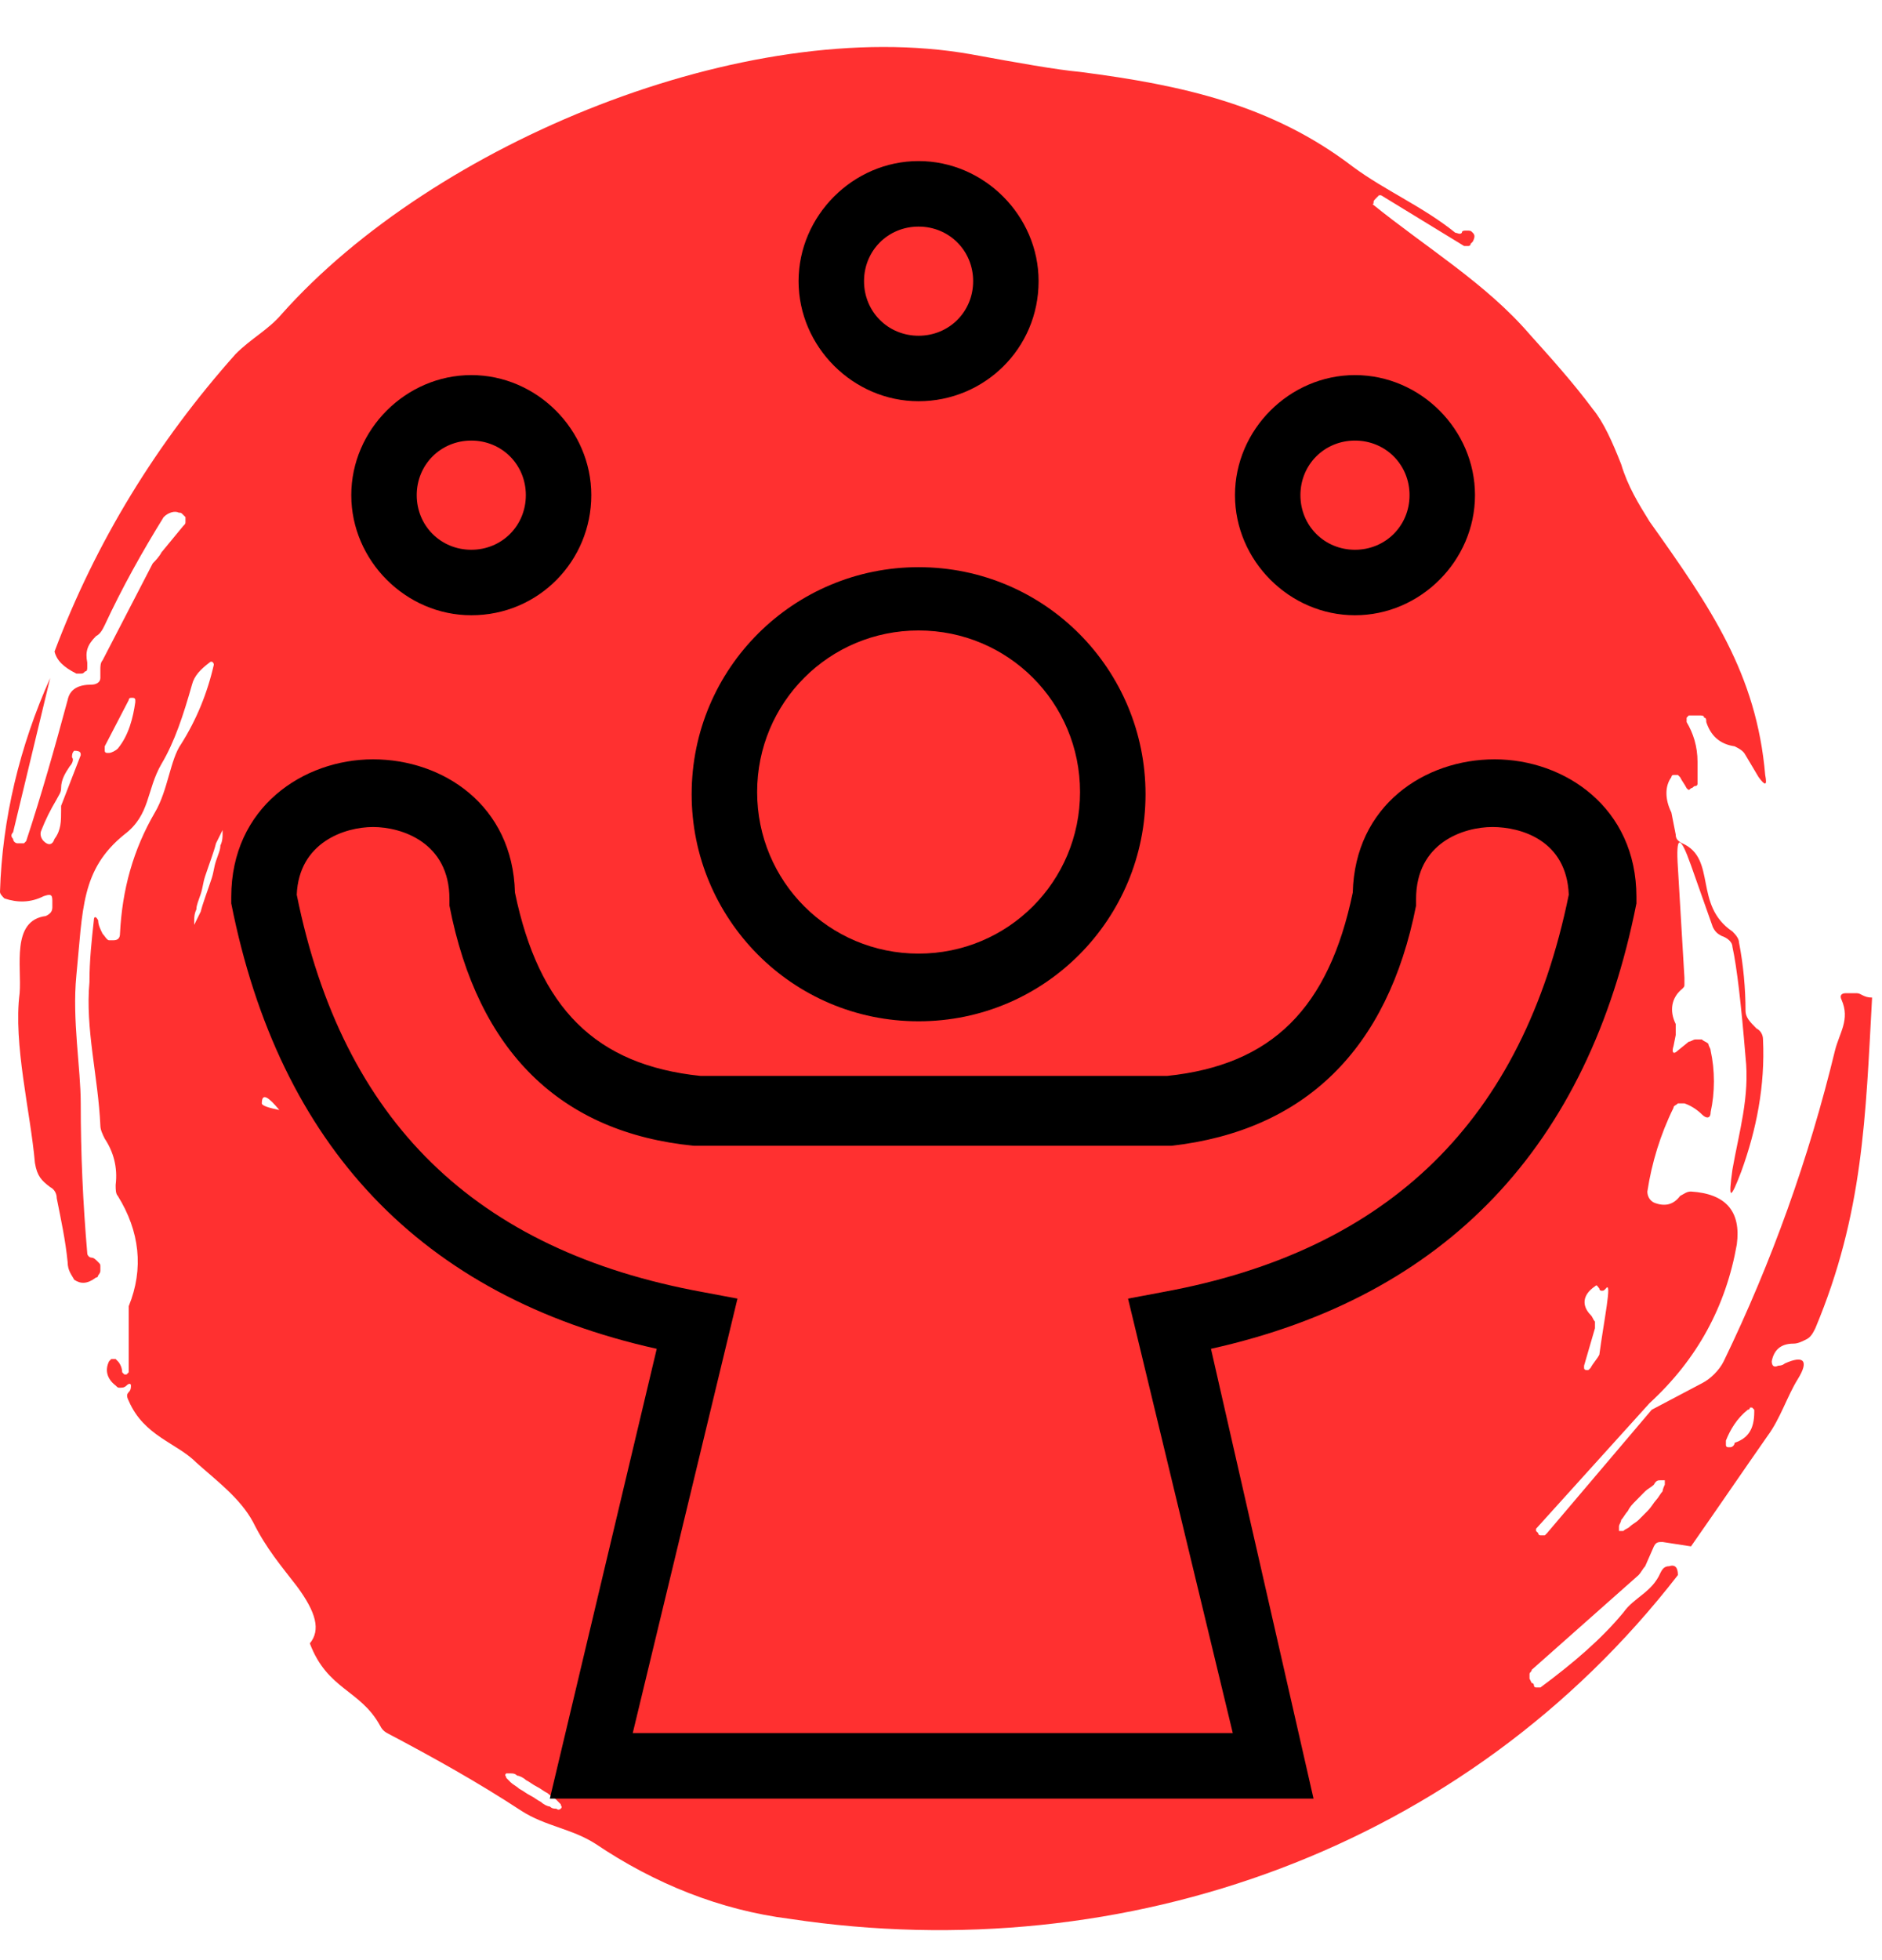
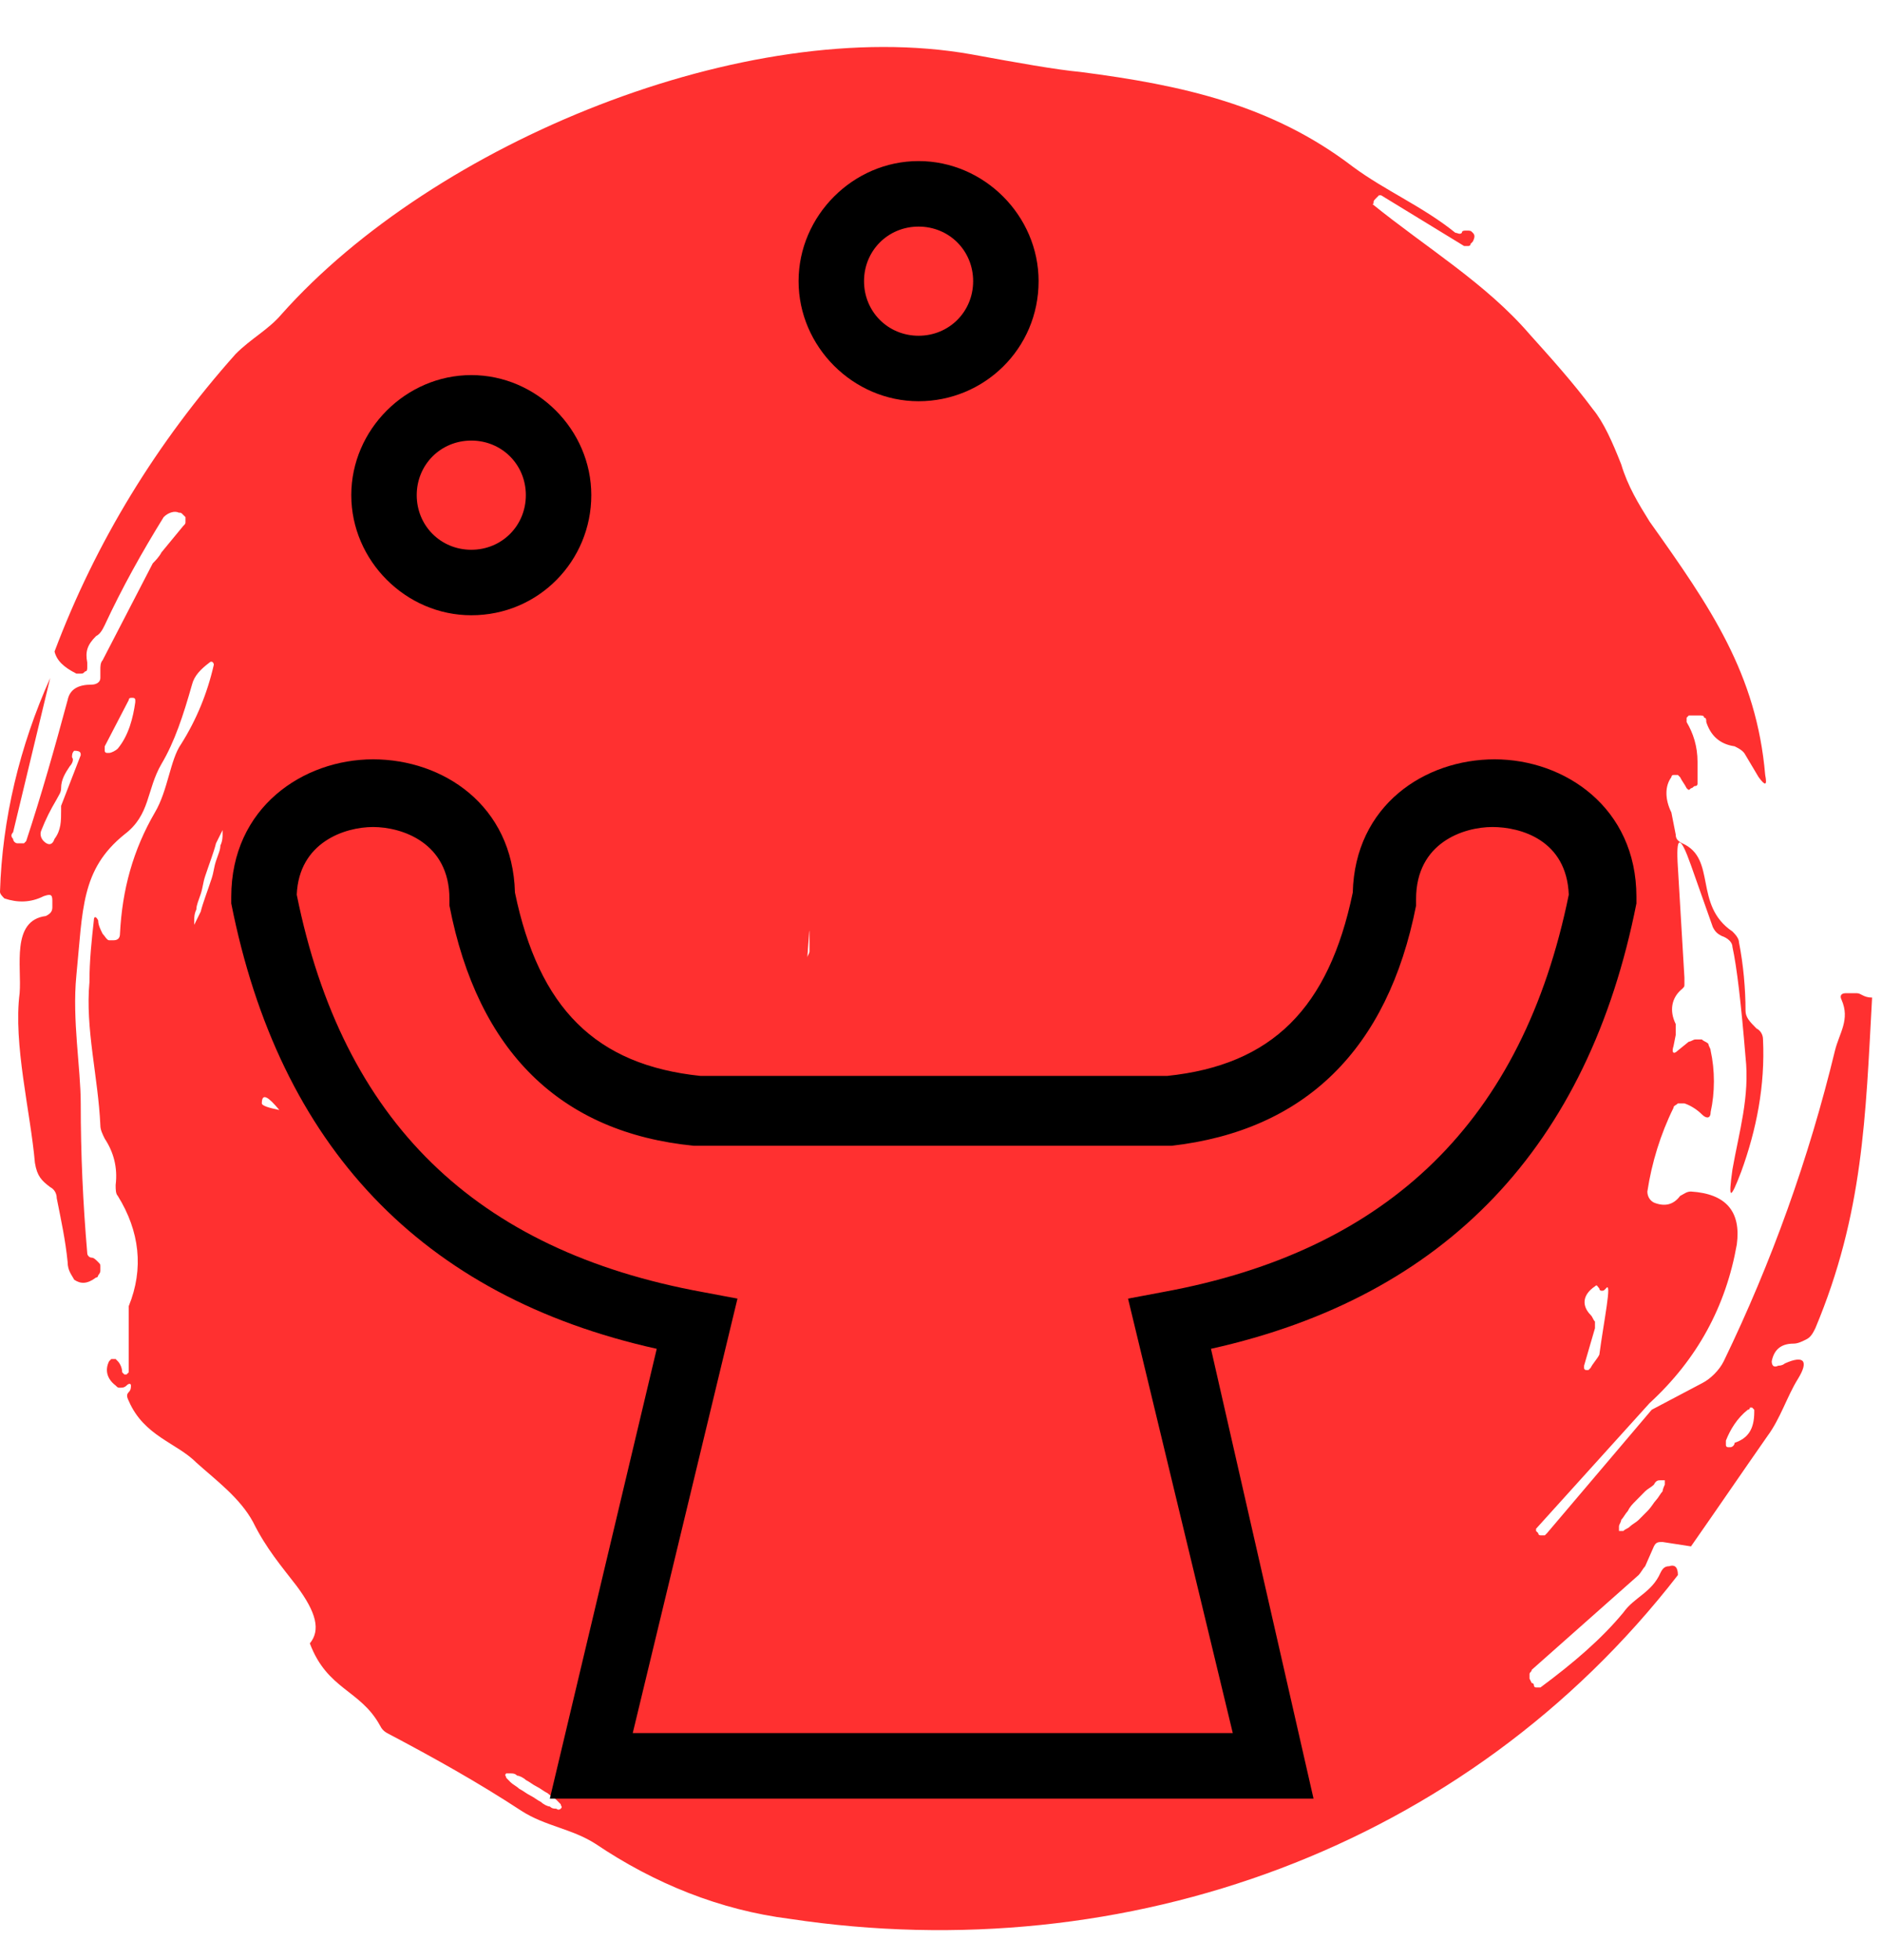
<svg xmlns="http://www.w3.org/2000/svg" width="49" height="51" viewBox="0 0 49 51" fill="none">
  <g clip-path="url(#clip0_6791_22516)">
    <path d="M48.344 25.843H48.06C47.947 25.843 47.89 25.9 47.947 26.015C48.174 26.531 47.89 26.875 47.776 27.334C47.095 30.144 46.129 32.839 44.879 35.42C44.766 35.649 44.538 35.879 44.311 35.993L43.004 36.682L40.278 39.893L40.221 39.95H40.164H40.107C40.107 39.95 40.05 39.95 40.05 39.893L39.993 39.836V39.778L42.948 36.51C44.197 35.362 44.936 33.986 45.22 32.38C45.334 31.52 44.936 31.061 44.027 31.004C43.913 31.004 43.856 31.061 43.743 31.119C43.572 31.348 43.345 31.405 43.061 31.291C42.948 31.233 42.891 31.119 42.891 31.004C43.004 30.259 43.232 29.513 43.572 28.825C43.572 28.767 43.629 28.767 43.686 28.71C43.743 28.71 43.8 28.71 43.856 28.71C44.027 28.767 44.197 28.882 44.311 28.997C44.425 29.111 44.538 29.111 44.538 28.939C44.652 28.423 44.652 27.85 44.538 27.334C44.538 27.276 44.481 27.219 44.481 27.162C44.425 27.104 44.368 27.104 44.311 27.047C44.254 27.047 44.197 27.047 44.141 27.047C44.084 27.047 44.027 27.104 43.97 27.104L43.686 27.334C43.572 27.448 43.516 27.391 43.572 27.219L43.629 26.932C43.629 26.875 43.629 26.76 43.629 26.645C43.459 26.301 43.516 25.957 43.8 25.728C43.856 25.671 43.856 25.671 43.856 25.613C43.856 25.556 43.856 25.498 43.856 25.441L43.686 22.574C43.629 21.713 43.743 21.713 44.027 22.516L44.595 24.122C44.652 24.237 44.709 24.294 44.822 24.352C44.993 24.409 45.106 24.523 45.106 24.638C45.22 25.154 45.334 26.129 45.447 27.506C45.561 28.538 45.277 29.456 45.106 30.43C44.993 31.233 45.05 31.233 45.334 30.488C45.731 29.398 45.959 28.251 45.902 27.047C45.902 26.932 45.845 26.817 45.731 26.76C45.561 26.588 45.447 26.473 45.447 26.301C45.447 25.728 45.39 25.097 45.277 24.523C45.277 24.409 45.163 24.294 45.106 24.237C44.084 23.549 44.709 22.344 43.8 21.943C43.686 21.885 43.629 21.828 43.629 21.713L43.516 21.14C43.345 20.796 43.345 20.452 43.516 20.222C43.516 20.222 43.516 20.165 43.572 20.165H43.629H43.686L43.743 20.222C43.8 20.337 43.856 20.394 43.913 20.509C43.97 20.566 43.97 20.566 44.027 20.509C44.084 20.509 44.084 20.452 44.141 20.452C44.197 20.452 44.197 20.394 44.197 20.394V19.821C44.197 19.419 44.084 19.075 43.913 18.789V18.731V18.674C43.913 18.674 43.913 18.674 43.97 18.616H44.027H44.254C44.311 18.616 44.368 18.616 44.368 18.674C44.425 18.674 44.425 18.731 44.425 18.789C44.538 19.133 44.766 19.362 45.163 19.419C45.277 19.477 45.39 19.534 45.447 19.649L45.788 20.222C45.958 20.452 46.015 20.452 45.959 20.165C45.731 17.527 44.538 15.806 42.948 13.57C42.663 13.111 42.38 12.652 42.209 12.079C41.982 11.505 41.755 10.989 41.471 10.645C40.959 9.957 40.391 9.326 39.823 8.695C38.687 7.376 37.153 6.458 35.733 5.311C35.79 5.311 35.733 5.254 35.79 5.197L35.846 5.139L35.903 5.082H35.96L38.119 6.401H38.176H38.232C38.232 6.401 38.289 6.401 38.289 6.344L38.346 6.286C38.403 6.172 38.403 6.114 38.346 6.057C38.289 6 38.289 6 38.176 6C38.119 6 38.062 6 38.062 6.057C38.005 6.114 37.948 6.057 37.892 6.057C37.039 5.369 36.074 4.967 35.222 4.337C33.12 2.731 30.791 2.215 28.12 1.871C27.495 1.813 26.53 1.641 25.28 1.412C19.429 0.379 11.305 3.706 7.328 8.179C6.987 8.58 6.533 8.81 6.135 9.211C4.09 11.505 2.5 14.086 1.42 16.953C1.477 17.183 1.647 17.355 1.988 17.527C2.045 17.527 2.045 17.527 2.102 17.527C2.159 17.527 2.159 17.527 2.216 17.47C2.272 17.47 2.272 17.412 2.272 17.355C2.272 17.297 2.272 17.297 2.272 17.24C2.216 16.953 2.272 16.781 2.5 16.552C2.613 16.495 2.67 16.38 2.727 16.265C3.181 15.29 3.693 14.373 4.261 13.455C4.374 13.34 4.545 13.283 4.658 13.34C4.715 13.34 4.715 13.34 4.772 13.398C4.829 13.455 4.829 13.455 4.829 13.455C4.829 13.512 4.829 13.512 4.829 13.57C4.829 13.627 4.829 13.627 4.772 13.684L4.204 14.373C4.147 14.487 4.033 14.602 3.977 14.659L2.67 17.183C2.613 17.24 2.613 17.355 2.613 17.412C2.613 17.527 2.613 17.584 2.613 17.642C2.613 17.756 2.5 17.814 2.386 17.814C2.045 17.814 1.818 17.928 1.761 18.215C1.42 19.477 1.079 20.681 0.682 21.885L0.625 21.943H0.568H0.454C0.398 21.943 0.341 21.886 0.341 21.828C0.284 21.771 0.284 21.713 0.341 21.656L1.307 17.642C0.511 19.419 0.057 21.312 0 23.204C0 23.262 0.057 23.319 0.114 23.377C0.454 23.491 0.795 23.491 1.136 23.319C1.307 23.262 1.363 23.262 1.363 23.434V23.606C1.363 23.721 1.307 23.778 1.193 23.835C0.284 23.95 0.568 25.154 0.511 25.843C0.341 27.162 0.795 28.939 0.909 30.258C0.966 30.602 1.079 30.717 1.307 30.889C1.42 30.947 1.477 31.061 1.477 31.176C1.591 31.75 1.704 32.266 1.761 32.839C1.761 33.069 1.875 33.183 1.931 33.298C2.102 33.413 2.272 33.413 2.5 33.241C2.556 33.241 2.556 33.183 2.556 33.183C2.556 33.183 2.613 33.126 2.613 33.069C2.613 33.011 2.613 33.011 2.613 32.954C2.613 32.897 2.613 32.897 2.556 32.839C2.5 32.782 2.443 32.724 2.386 32.724C2.329 32.724 2.272 32.667 2.272 32.61C2.159 31.291 2.102 30.029 2.102 28.71C2.102 27.792 1.875 26.531 1.988 25.384C2.159 23.663 2.102 22.631 3.238 21.713C3.92 21.197 3.806 20.566 4.204 19.878C4.545 19.305 4.772 18.616 4.999 17.814C5.056 17.584 5.226 17.412 5.454 17.24C5.51 17.183 5.567 17.24 5.567 17.297C5.397 18.043 5.113 18.731 4.715 19.362C4.431 19.764 4.374 20.566 4.033 21.14C3.465 22.115 3.181 23.147 3.124 24.294C3.124 24.409 3.068 24.466 2.954 24.466C2.897 24.466 2.84 24.466 2.84 24.466C2.784 24.466 2.727 24.352 2.67 24.294C2.613 24.179 2.556 24.065 2.556 23.95C2.5 23.835 2.443 23.835 2.443 23.95C2.386 24.466 2.329 24.982 2.329 25.556C2.216 26.76 2.556 28.022 2.613 29.284C2.613 29.398 2.67 29.513 2.727 29.628C2.954 29.972 3.068 30.373 3.011 30.832C3.011 30.947 3.011 31.061 3.068 31.119C3.636 32.036 3.749 33.011 3.352 33.986V34.044V35.649V35.707L3.295 35.764H3.238L3.181 35.707C3.181 35.592 3.124 35.477 3.068 35.42L3.011 35.362H2.954H2.897L2.84 35.42C2.727 35.649 2.784 35.879 3.011 36.051C3.068 36.108 3.068 36.108 3.124 36.108C3.181 36.108 3.238 36.108 3.295 36.051C3.352 35.993 3.409 35.993 3.409 36.051C3.409 36.108 3.409 36.165 3.352 36.223C3.295 36.28 3.295 36.337 3.352 36.452C3.749 37.37 4.602 37.542 5.113 38.058C5.624 38.517 6.249 38.975 6.59 39.606C6.931 40.295 7.328 40.753 7.726 41.27C8.237 41.958 8.351 42.416 8.067 42.761C8.521 43.965 9.373 43.965 9.885 44.883C9.942 44.997 9.998 45.055 10.112 45.112C11.305 45.743 12.441 46.374 13.577 47.119C14.202 47.521 14.884 47.578 15.509 47.979C17.043 49.012 18.747 49.7 20.565 49.929C29.313 51.248 38.176 48.094 43.686 40.983C43.686 40.811 43.629 40.696 43.459 40.753C43.345 40.753 43.288 40.811 43.232 40.925C43.004 41.442 42.55 41.556 42.266 41.958C41.698 42.646 40.959 43.277 40.107 43.908H40.05H39.993C39.993 43.908 39.937 43.908 39.937 43.85C39.937 43.85 39.937 43.793 39.88 43.793L39.823 43.678C39.823 43.621 39.823 43.621 39.823 43.563C39.823 43.506 39.88 43.506 39.88 43.449L42.663 40.983C42.72 40.925 42.777 40.811 42.834 40.753L43.061 40.237C43.118 40.123 43.175 40.123 43.288 40.123L44.027 40.237C44.709 39.262 45.334 38.345 46.015 37.37C46.356 36.911 46.526 36.337 46.811 35.879C47.095 35.42 46.981 35.248 46.47 35.477C46.47 35.477 46.413 35.535 46.299 35.535C46.186 35.592 46.129 35.535 46.129 35.42C46.186 35.133 46.356 34.961 46.697 34.961C46.811 34.961 46.924 34.904 47.038 34.846C47.151 34.789 47.208 34.674 47.265 34.56C48.515 31.578 48.572 29.054 48.742 25.957C48.515 25.957 48.458 25.843 48.344 25.843ZM41.414 34.216C41.187 33.986 41.187 33.699 41.527 33.47C41.584 33.413 41.584 33.47 41.641 33.527C41.641 33.585 41.698 33.585 41.698 33.585C41.755 33.585 41.755 33.585 41.811 33.527C41.982 33.298 41.755 34.388 41.641 35.248C41.584 35.362 41.471 35.477 41.414 35.592L41.357 35.649H41.3C41.3 35.649 41.243 35.649 41.243 35.592V35.535L41.527 34.56C41.527 34.502 41.527 34.445 41.527 34.388C41.471 34.33 41.471 34.273 41.414 34.216ZM2.102 19.649L1.591 20.968C1.591 21.025 1.591 21.083 1.591 21.083C1.591 21.369 1.591 21.599 1.42 21.828C1.363 22 1.25 22 1.136 21.885C1.079 21.828 1.023 21.713 1.079 21.599C1.193 21.312 1.307 21.083 1.477 20.796C1.534 20.681 1.591 20.624 1.591 20.509C1.591 20.28 1.704 20.108 1.818 19.936C1.875 19.878 1.931 19.764 1.875 19.706C1.875 19.649 1.875 19.591 1.931 19.534C2.102 19.534 2.102 19.591 2.102 19.649ZM3.068 19.477C3.011 19.534 2.897 19.591 2.84 19.591H2.784C2.784 19.591 2.727 19.591 2.727 19.534V19.477V19.419L3.352 18.215C3.352 18.215 3.352 18.158 3.409 18.158H3.465C3.465 18.158 3.522 18.158 3.522 18.215V18.272C3.465 18.674 3.352 19.133 3.068 19.477ZM5.738 22C5.738 22.115 5.681 22.23 5.624 22.402C5.567 22.574 5.567 22.688 5.51 22.86C5.397 23.204 5.283 23.491 5.226 23.721C5.113 23.95 5.056 24.065 5.056 24.065C5.056 24.065 5.056 24.007 5.056 23.95C5.056 23.893 5.056 23.778 5.113 23.663C5.113 23.549 5.17 23.434 5.226 23.262C5.283 23.09 5.283 22.975 5.34 22.803C5.454 22.459 5.567 22.172 5.624 21.943C5.738 21.713 5.795 21.599 5.795 21.599C5.795 21.599 5.795 21.656 5.795 21.713C5.795 21.771 5.795 21.885 5.738 22ZM21.076 24.581C21.076 24.638 21.076 24.696 21.076 24.753C21.076 24.81 21.019 24.868 21.019 24.925C21.076 24.179 21.076 23.95 21.076 24.581ZM31.586 16.552C31.586 16.495 31.586 16.495 31.586 16.552V16.552ZM6.817 28.71C6.817 28.423 6.987 28.538 7.272 28.882C6.987 28.825 6.817 28.767 6.817 28.71ZM14.486 47.062C14.43 47.062 14.373 47.062 14.316 47.005C14.259 47.005 14.145 46.947 14.089 46.89C13.975 46.832 13.918 46.775 13.805 46.718C13.691 46.66 13.634 46.603 13.521 46.546C13.464 46.488 13.35 46.431 13.293 46.374C13.236 46.316 13.18 46.259 13.18 46.259C13.18 46.202 13.123 46.202 13.18 46.144C13.18 46.144 13.236 46.144 13.293 46.144C13.35 46.144 13.407 46.144 13.464 46.202C13.521 46.202 13.634 46.259 13.691 46.316C13.805 46.374 13.861 46.431 13.975 46.488C14.089 46.546 14.145 46.603 14.259 46.66C14.316 46.718 14.43 46.775 14.486 46.832C14.543 46.89 14.6 46.947 14.6 46.947C14.6 47.004 14.657 47.005 14.6 47.062C14.6 47.062 14.543 47.119 14.486 47.062ZM43.288 38.803C43.232 38.861 43.175 38.975 43.118 39.033C43.061 39.09 43.004 39.205 42.891 39.32C42.834 39.377 42.72 39.492 42.663 39.549C42.607 39.606 42.493 39.664 42.436 39.721C42.38 39.778 42.323 39.778 42.266 39.836C42.209 39.836 42.152 39.836 42.152 39.836C42.152 39.836 42.152 39.778 42.152 39.721C42.152 39.664 42.209 39.606 42.209 39.549C42.266 39.492 42.323 39.377 42.38 39.32C42.436 39.205 42.493 39.148 42.607 39.033C42.663 38.975 42.777 38.861 42.834 38.803C42.891 38.746 43.004 38.689 43.061 38.631C43.118 38.517 43.175 38.517 43.232 38.517C43.288 38.517 43.345 38.517 43.345 38.517C43.345 38.517 43.345 38.574 43.345 38.631C43.345 38.631 43.288 38.746 43.288 38.803ZM45.163 37.542C45.163 37.599 45.106 37.657 45.05 37.657H44.993C44.993 37.657 44.936 37.657 44.936 37.599V37.542V37.484C45.05 37.198 45.22 36.911 45.504 36.682C45.504 36.682 45.561 36.682 45.561 36.624H45.618L45.674 36.682V36.739C45.674 37.198 45.504 37.427 45.163 37.542Z" fill="#FF3030" />
    <path d="M34.199 46.799H14.316L17.099 35.096C10.964 33.733 7.271 29.813 6.021 23.507V23.337C6.021 21.008 7.896 19.758 9.714 19.758C11.532 19.758 13.35 20.951 13.407 23.223C14.031 26.234 15.509 27.711 18.235 27.995H30.392C33.119 27.711 34.596 26.234 35.221 23.223C35.278 20.951 37.096 19.758 38.914 19.758C40.732 19.758 42.606 21.008 42.606 23.337V23.507C41.357 29.813 37.664 33.733 31.529 35.096L34.199 46.799ZM16.474 45.095H32.097L29.37 33.79L30.279 33.619C36.187 32.54 39.652 29.131 40.845 23.28C40.789 21.86 39.596 21.519 38.857 21.519C38.118 21.519 36.869 21.917 36.869 23.394V23.564C36.13 27.313 33.971 29.415 30.506 29.813H30.392H18.065C14.6 29.472 12.441 27.37 11.702 23.564V23.394C11.702 21.917 10.453 21.519 9.714 21.519C8.976 21.519 7.783 21.917 7.726 23.28C8.919 29.188 12.384 32.54 18.292 33.619L19.201 33.79L16.474 45.095Z" fill="black" />
-     <path d="M23.916 26.574C20.622 26.574 18.008 23.904 18.008 20.666C18.008 17.371 20.678 14.758 23.916 14.758C27.211 14.758 29.825 17.428 29.825 20.666C29.825 23.904 27.211 26.574 23.916 26.574ZM23.916 16.405C21.587 16.405 19.713 18.28 19.713 20.609C19.713 22.938 21.587 24.813 23.916 24.813C26.246 24.813 28.12 22.938 28.12 20.609C28.12 18.28 26.246 16.405 23.916 16.405Z" fill="black" />
    <path d="M12.271 16.009C10.566 16.009 9.146 14.588 9.146 12.884C9.146 11.18 10.566 9.76 12.271 9.76C13.975 9.76 15.395 11.18 15.395 12.884C15.395 14.588 14.032 16.009 12.271 16.009ZM12.271 11.464C11.475 11.464 10.85 12.089 10.85 12.884C10.85 13.68 11.475 14.305 12.271 14.305C13.066 14.305 13.691 13.68 13.691 12.884C13.691 12.089 13.066 11.464 12.271 11.464Z" fill="black" />
-     <path d="M35.278 16.009C33.574 16.009 32.154 14.588 32.154 12.884C32.154 11.18 33.574 9.76 35.278 9.76C36.983 9.76 38.403 11.18 38.403 12.884C38.403 14.588 36.983 16.009 35.278 16.009ZM35.278 11.464C34.483 11.464 33.858 12.089 33.858 12.884C33.858 13.68 34.483 14.305 35.278 14.305C36.074 14.305 36.699 13.68 36.699 12.884C36.699 12.089 36.074 11.464 35.278 11.464Z" fill="black" />
    <path d="M23.916 10.44C22.212 10.44 20.792 9.02 20.792 7.316C20.792 5.612 22.212 4.191 23.916 4.191C25.621 4.191 27.041 5.612 27.041 7.316C27.041 9.077 25.621 10.44 23.916 10.44ZM23.916 5.896C23.121 5.896 22.496 6.521 22.496 7.316C22.496 8.111 23.121 8.736 23.916 8.736C24.712 8.736 25.337 8.111 25.337 7.316C25.337 6.521 24.712 5.896 23.916 5.896Z" fill="black" />
  </g>
  <defs>
    <clipPath id="clip0_6791_22516">
      <rect width="49" height="49.485" fill="white" transform="translate(0 0.754)" />
    </clipPath>
  </defs>
</svg>